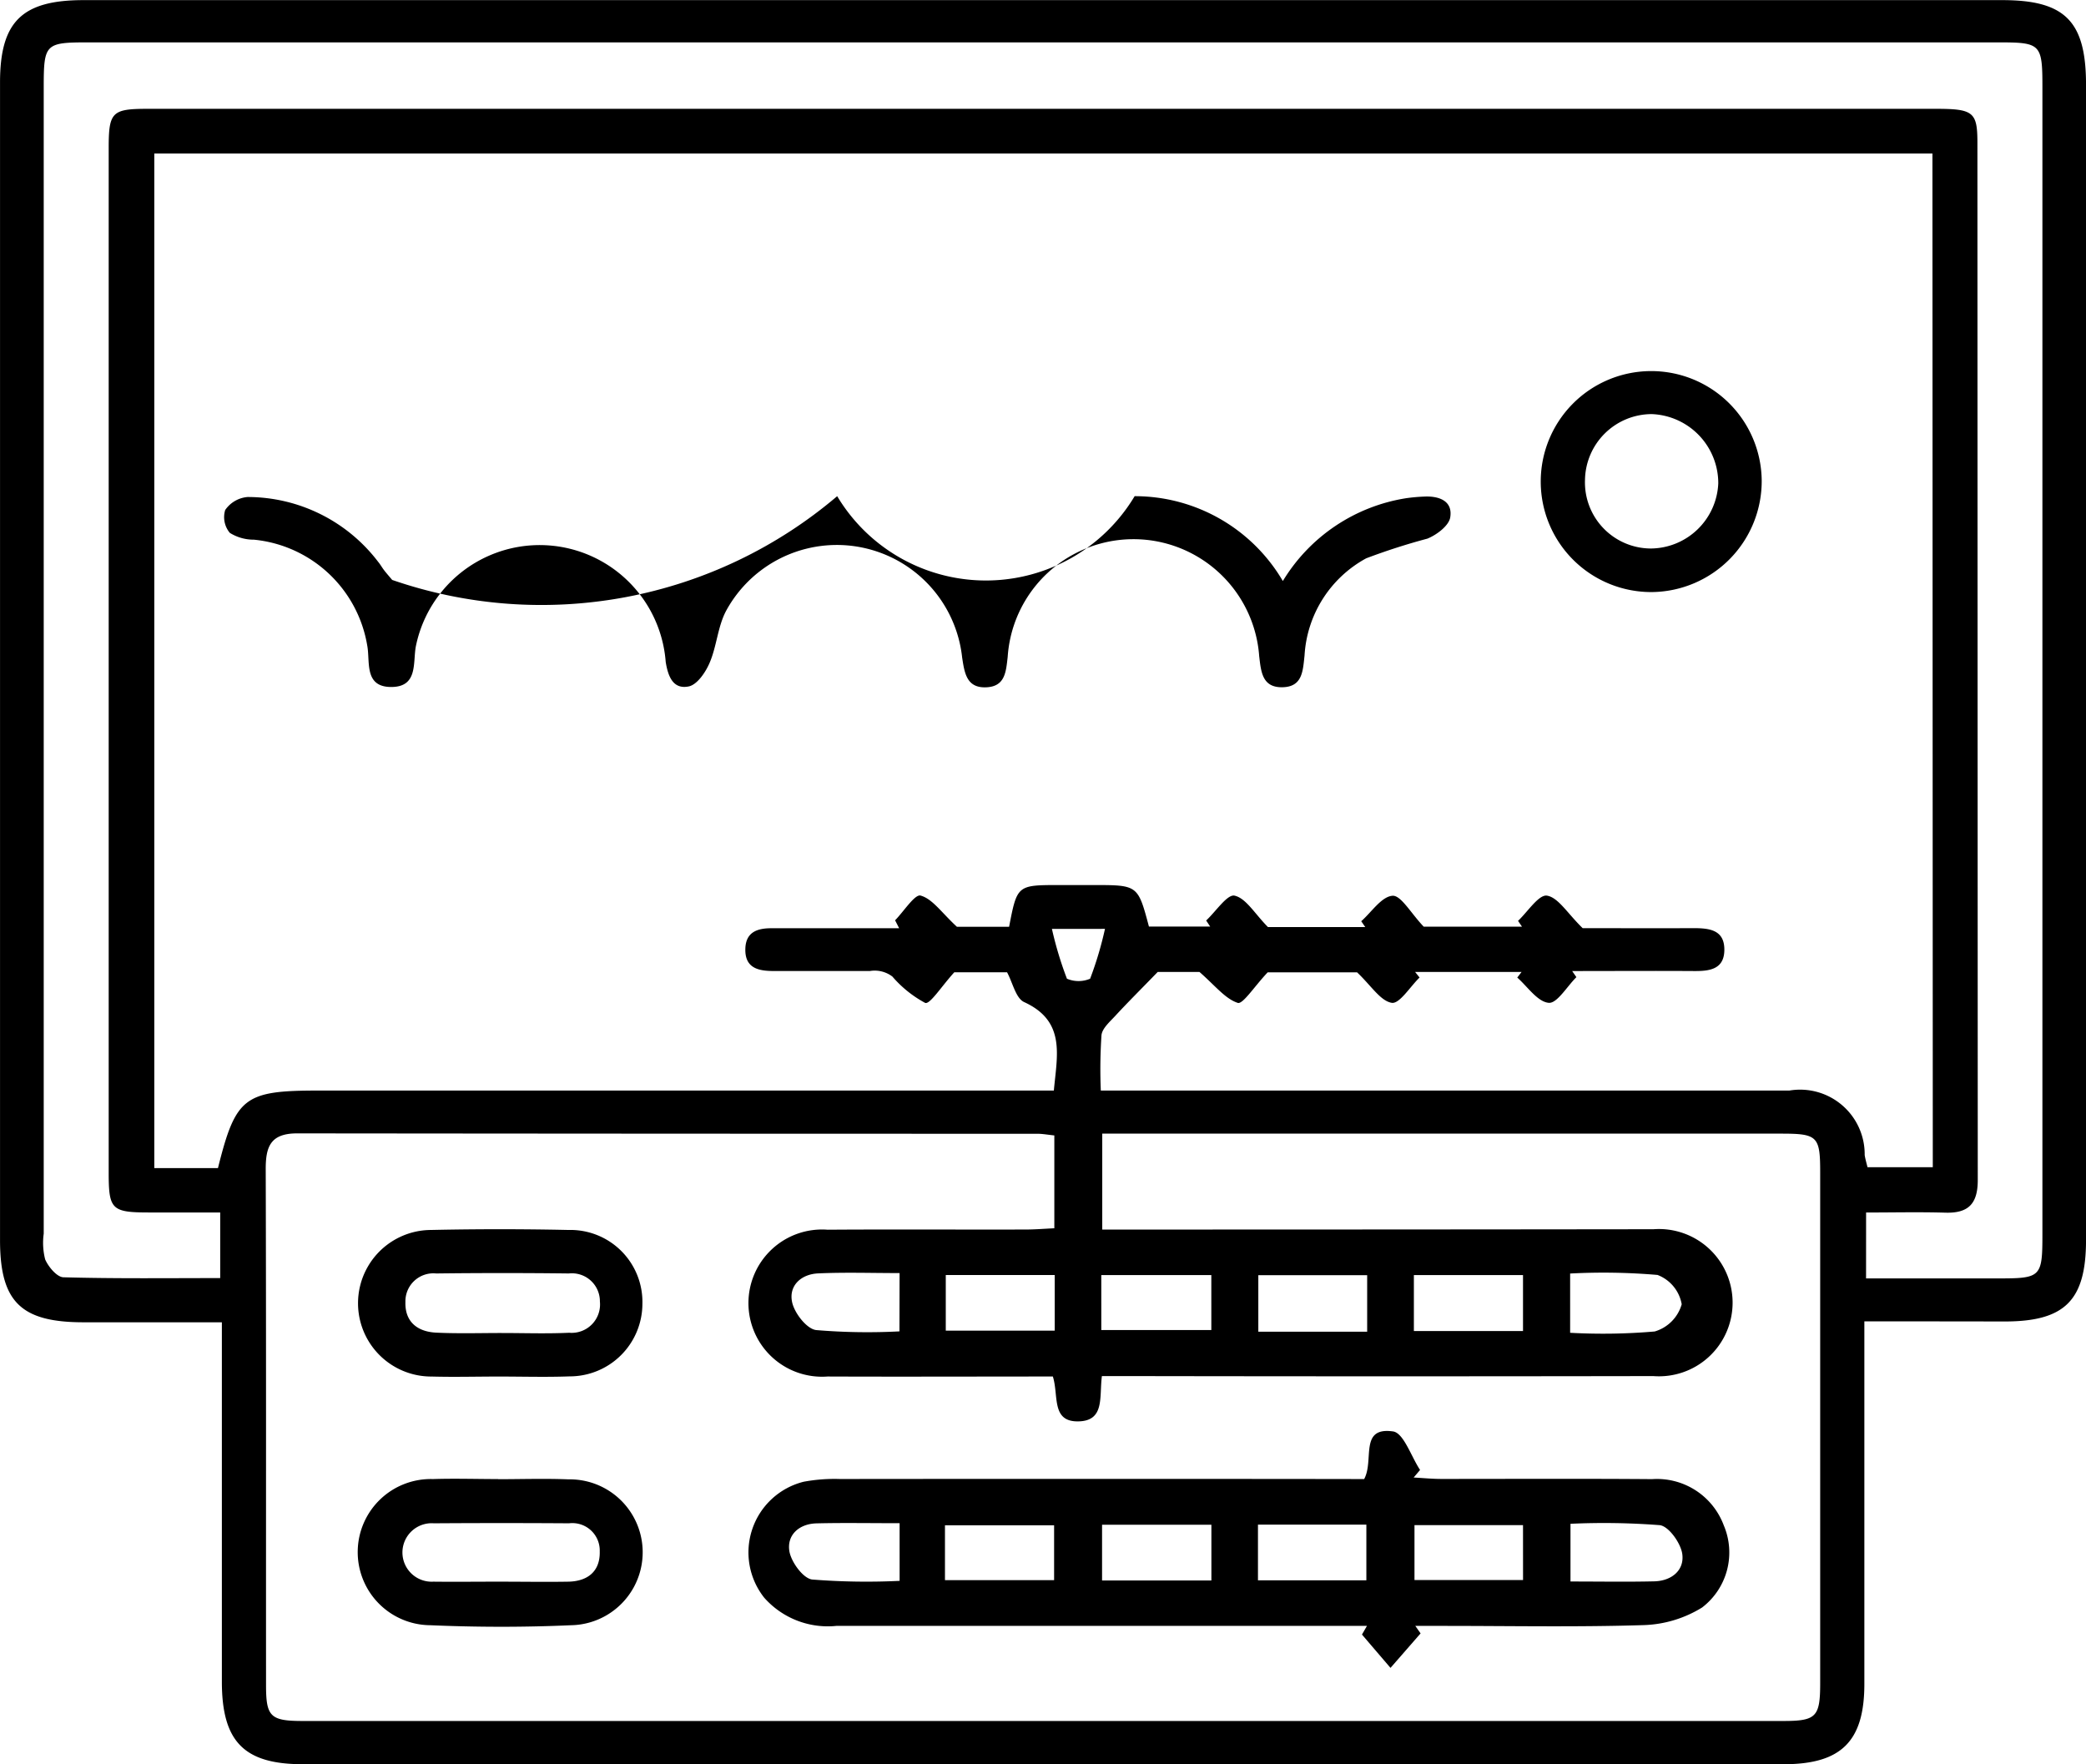
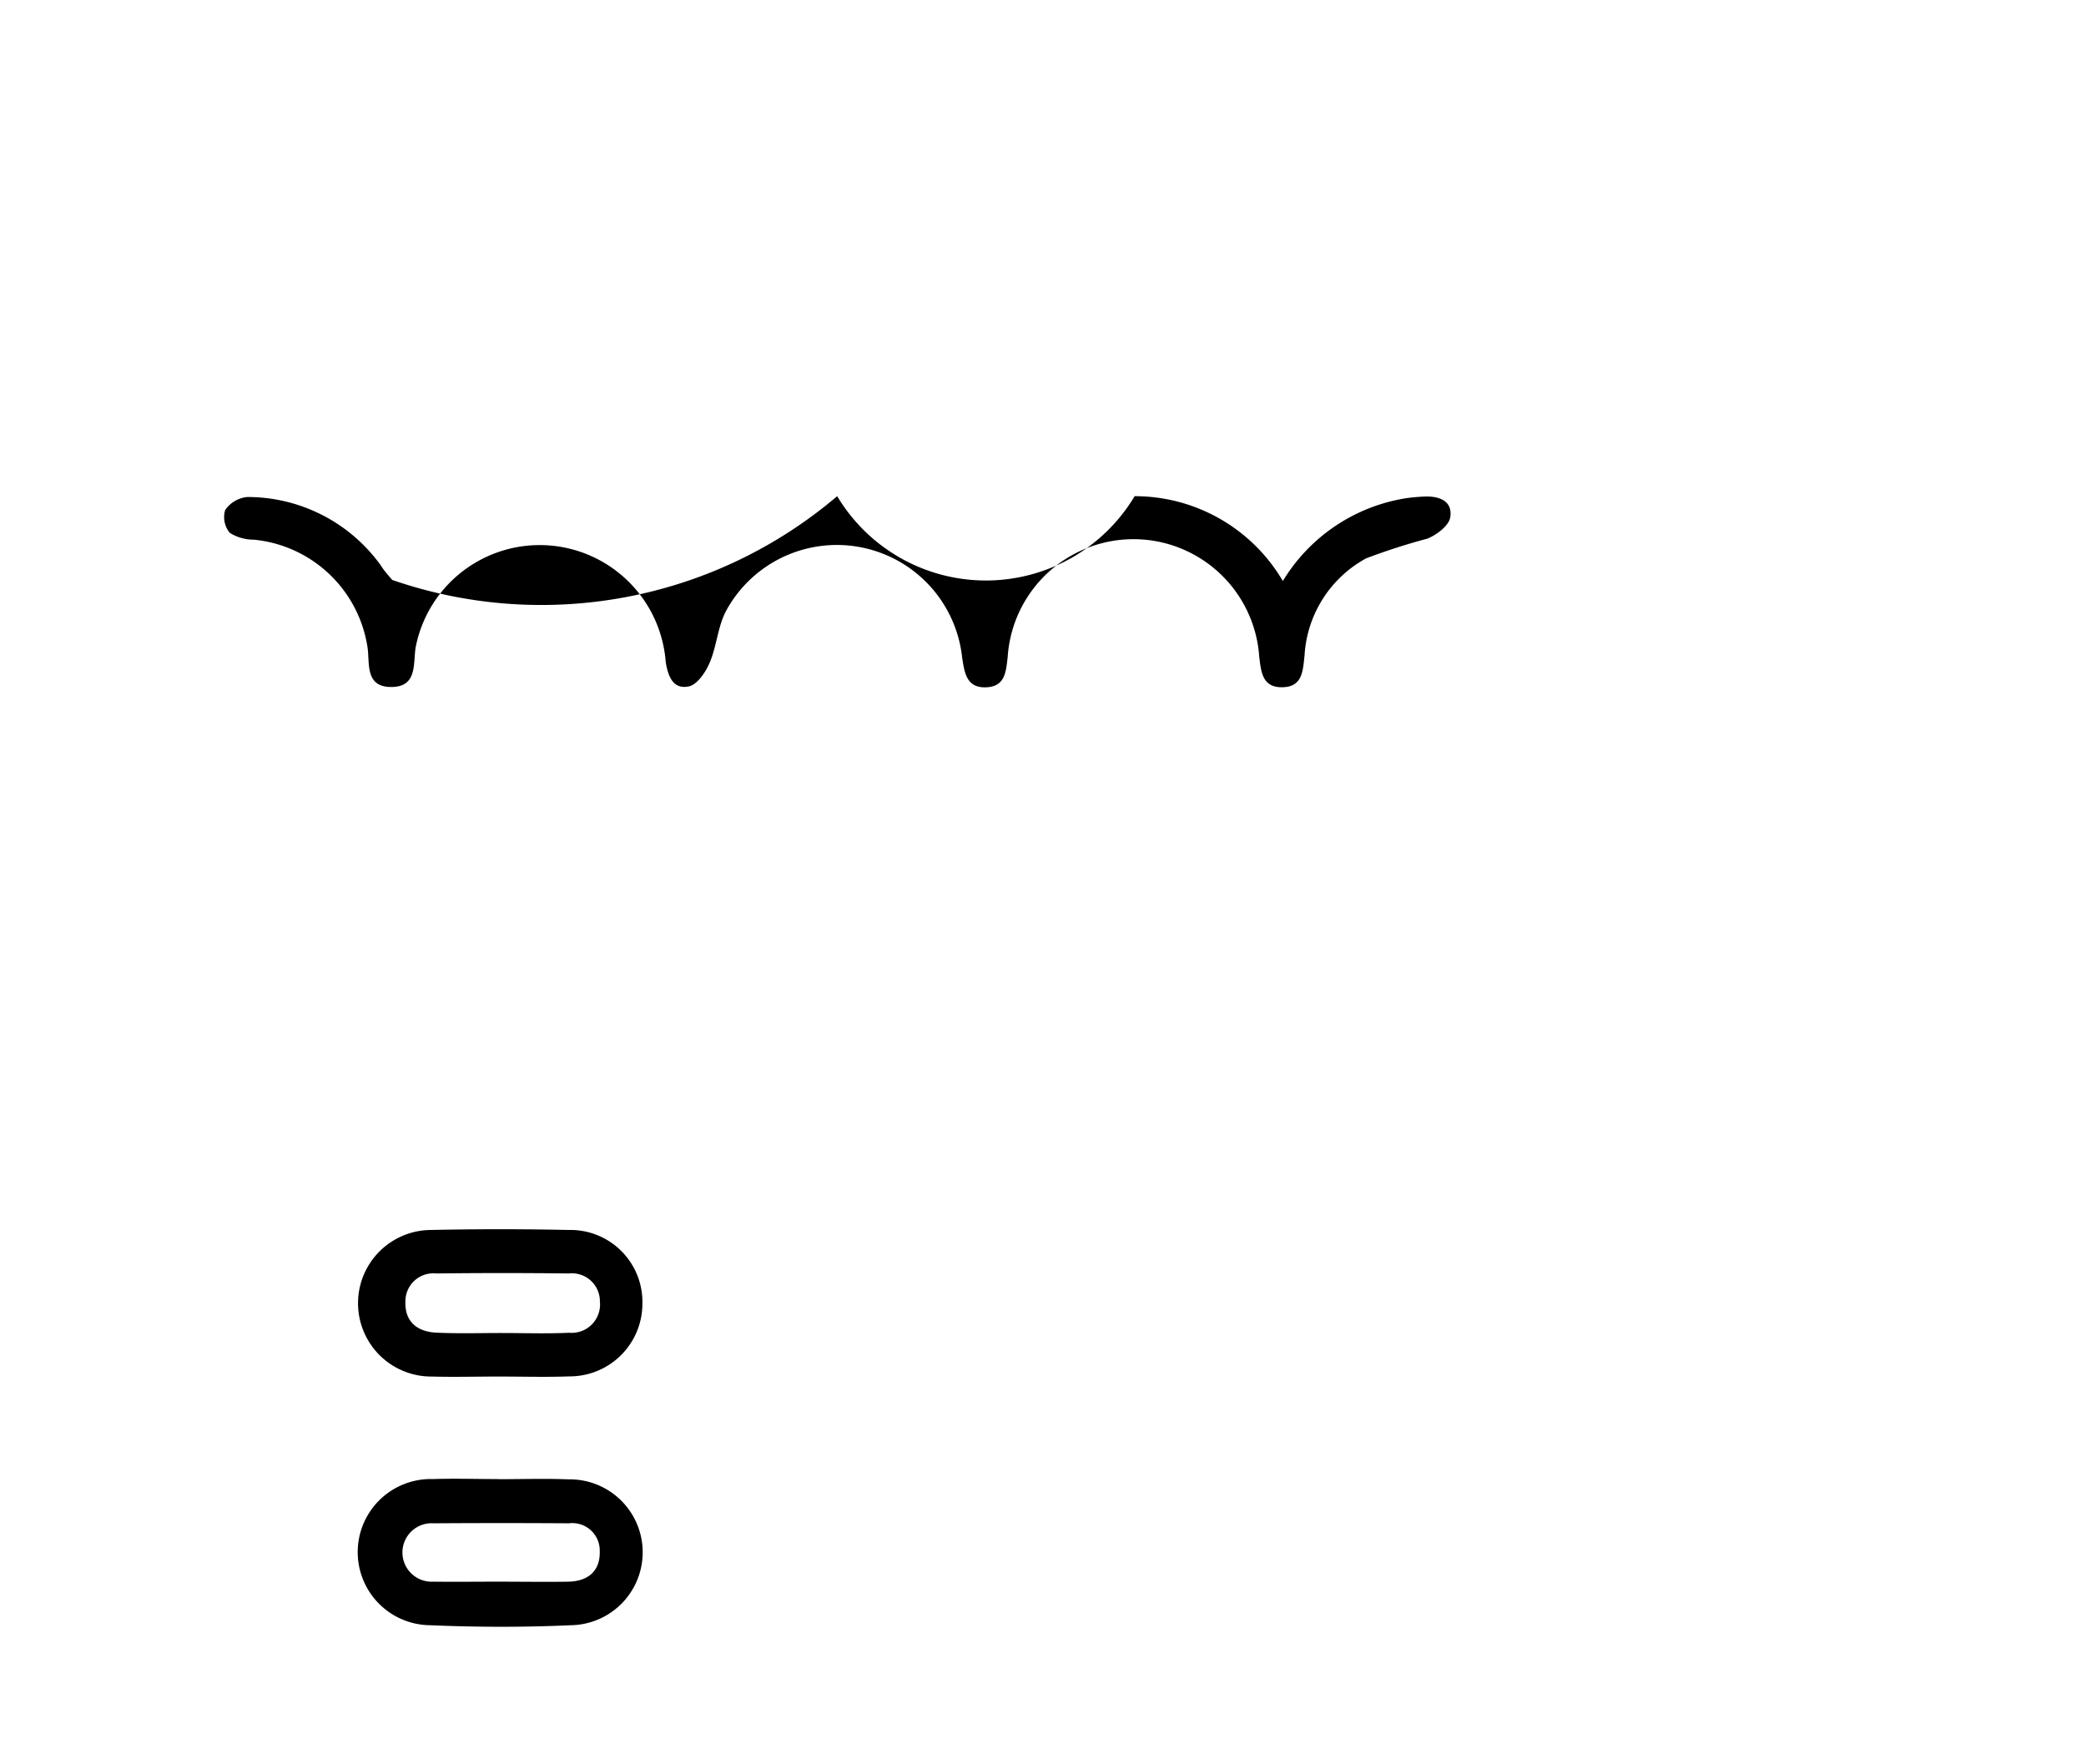
<svg xmlns="http://www.w3.org/2000/svg" width="64.986" height="54.955" viewBox="0 0 64.986 54.955">
  <g id="Group_93" data-name="Group 93" transform="translate(-1088 -4791)">
-     <path id="Path_73" data-name="Path 73" d="M5579.644,1530.342v1.062q0,5.117,0,10.234c0,1.788-.72,2.5-2.515,2.5H5531c-1.832,0-2.523-.7-2.525-2.566q0-5.076,0-10.153v-1.048h-4.311c-1.949,0-2.6-.638-2.6-2.559v-36.062c0-1.895.681-2.567,2.6-2.567h59.777c1.959,0,2.609.658,2.609,2.639q0,17.99,0,35.981c0,1.884-.654,2.541-2.529,2.543C5582.593,1530.343,5581.166,1530.342,5579.644,1530.342Zm2.121-36.382H5526.37v31.608h1.983c.552-2.211.821-2.416,3.125-2.416h22.916c.1-1.1.378-2.159-.925-2.756-.261-.12-.355-.6-.533-.929h-1.643c-.4.439-.757,1.005-.907.955a3.58,3.58,0,0,1-1.022-.821.91.91,0,0,0-.7-.173c-1,0-2,0-3,0-.48,0-.895-.092-.881-.687.011-.538.39-.652.844-.645.271,0,.542,0,.812,0h3.136l-.127-.248c.27-.275.617-.82.794-.77.369.1.648.525,1.132.972H5553c.251-1.3.251-1.3,1.571-1.3h1.056c1.385,0,1.385,0,1.729,1.293h1.908l-.125-.189c.3-.278.658-.824.884-.774.357.08.626.559,1.04.978h3.032l-.125-.181c.323-.285.632-.768.974-.793.263-.019.568.538.972.962h3.062l-.123-.18c.3-.283.646-.825.9-.786.351.055.634.546,1.113,1.013.968,0,2.212.006,3.456,0,.5,0,.972.055.958.695-.013.585-.459.644-.93.641-1.271-.008-2.541,0-3.811,0l.132.19c-.29.287-.605.826-.864.8-.349-.034-.654-.5-.978-.787l.134-.175h-3.317l.139.174c-.292.283-.626.827-.866.788-.353-.058-.638-.531-1.08-.949h-2.786c-.418.443-.774,1-.931.951-.393-.128-.7-.533-1.194-.964h-1.3c-.544.561-.942.956-1.322,1.368-.169.183-.406.388-.43.6a15.984,15.984,0,0,0-.021,1.727h12.842q4.3,0,8.609,0a2.012,2.012,0,0,1,2.346,2.009c.02.129.059.256.088.379h2.034Zm-27.4,38.1c-2.369,0-4.695.009-7.02,0a2.293,2.293,0,1,1,0-4.573c2.057-.014,4.114,0,6.171-.006.288,0,.576-.024.893-.039v-2.892c-.212-.022-.37-.052-.527-.052q-11.531,0-23.061-.012c-.829,0-.982.409-.98,1.119.016,5.359.007,10.719.01,16.078,0,.974.138,1.108,1.144,1.108q23.06,0,46.121,0c1.031,0,1.152-.127,1.152-1.182q0-7.958,0-15.915c0-1.115-.083-1.2-1.208-1.2q-10.19,0-20.381,0h-.777v2.988h1.016q8.079,0,16.159-.01a2.294,2.294,0,1,1-.008,4.575q-8.12.014-16.24,0h-.938c-.086.649.1,1.4-.741,1.411S5554.55,1532.658,5554.364,1532.063Zm25.332-3.056h4.134c1.315,0,1.36-.044,1.36-1.376q0-17.87,0-35.741c0-1.336-.052-1.388-1.355-1.388h-59.54c-1.319,0-1.37.05-1.371,1.372q0,17.87,0,35.741a2.089,2.089,0,0,0,.045.8c.1.232.367.551.568.557,1.615.045,3.231.025,4.885.025v-2.044c-.767,0-1.49,0-2.212,0-1.17,0-1.262-.092-1.262-1.236q0-15.961,0-31.923c0-1.117.1-1.221,1.2-1.222q5.889,0,11.778,0h43.944c1.163,0,1.294.1,1.295,1.043q.005,16.165.011,32.329c0,.736-.289,1.037-1.011,1.015-.806-.024-1.612-.005-2.468-.005Zm-14.087,1.639h3.4V1528.9h-3.4Zm-1.455-1.739h-3.391v1.76h3.391Zm6.323,1.794a18.682,18.682,0,0,0,2.635-.041,1.237,1.237,0,0,0,.841-.848,1.2,1.2,0,0,0-.754-.913,19.7,19.7,0,0,0-2.722-.044Zm-16.057-1.8h-3.394v1.734h3.394Zm1.451,1.714h3.428V1528.9h-3.428Zm-6.284-1.774c-.877,0-1.71-.028-2.54.01-.531.025-.92.385-.807.9.074.339.45.824.743.865a19.159,19.159,0,0,0,2.6.041Zm4.746-10.722a11.168,11.168,0,0,0,.468,1.552.927.927,0,0,0,.722,0,11.1,11.1,0,0,0,.463-1.553Z" transform="translate(-4433.563 3301.821)" />
    <path id="Path_74" data-name="Path 74" d="M5597.487,1586.985a5.488,5.488,0,0,1,3.849-2.581,5.545,5.545,0,0,1,.565-.05c.464-.02.886.143.8.652-.045.259-.422.542-.712.659a19.855,19.855,0,0,0-1.906.613,3.689,3.689,0,0,0-1.92,3.027c-.053.482-.062.979-.693.989s-.663-.493-.72-.97a3.927,3.927,0,0,0-7.835.024c-.053.457-.076.914-.651.947-.629.037-.694-.443-.768-.927a3.926,3.926,0,0,0-7.355-1.451c-.259.489-.289,1.094-.509,1.609-.126.3-.389.686-.651.742-.484.1-.646-.3-.72-.763a3.937,3.937,0,0,0-7.779-.51c-.107.5.084,1.29-.77,1.291s-.654-.784-.749-1.289a3.968,3.968,0,0,0-3.531-3.3,1.407,1.407,0,0,1-.75-.212.764.764,0,0,1-.145-.711.94.94,0,0,1,.694-.406,5.113,5.113,0,0,1,4.071,2.018c.069.083.122.179.188.265s.133.161.25.3a14.223,14.223,0,0,0,13.863-2.609,5.4,5.4,0,0,0,9.267,0A5.348,5.348,0,0,1,5597.487,1586.985Z" transform="translate(-4469.522 3222.115)" />
-     <path id="Path_75" data-name="Path 75" d="M5820.4,1567.224a3.442,3.442,0,1,1,3.418-3.485A3.457,3.457,0,0,1,5820.4,1567.224Zm-.035-1.357a2.121,2.121,0,0,0,2.1-2.03,2.155,2.155,0,0,0-2.073-2.157,2.084,2.084,0,0,0-2.079,2.046A2.06,2.06,0,0,0,5820.364,1565.867Z" transform="translate(-4680.935 3242.22)" />
-     <path id="Path_76" data-name="Path 76" d="M5684.232,1765.075c.32-.585-.162-1.635.9-1.484.331.047.564.782.842,1.2l-.2.236c.284.015.567.043.851.044,2.192,0,4.385-.011,6.577.006a2.22,2.22,0,0,1,2.234,1.442,2.157,2.157,0,0,1-.676,2.557,3.675,3.675,0,0,1-1.807.548c-2.082.066-4.167.025-6.251.025h-.876l.164.234-.937,1.074-.889-1.038.156-.271h-.931q-7.8,0-15.59,0a2.644,2.644,0,0,1-2.255-.875,2.27,2.27,0,0,1,1.227-3.615,5.25,5.25,0,0,1,1.129-.085q7.714-.008,15.427,0Zm-4.759,1.422h-3.406v1.738h3.406Zm-4.9,1.726v-1.708h-3.4v1.708Zm14.608-1.713H5685.8v1.711h3.382Zm-4.88,1.719v-1.735h-3.377v1.735Zm6.359.037c.936,0,1.773.015,2.61-.005.536-.013.942-.341.873-.85-.046-.339-.421-.865-.7-.9a22.63,22.63,0,0,0-2.783-.043Zm-20.9-1.816c-.923,0-1.756-.015-2.588.005-.542.013-.926.36-.847.863.054.338.427.849.708.886a21.492,21.492,0,0,0,2.727.042Z" transform="translate(-4553.734 3072.001)" />
    <path id="Path_77" data-name="Path 77" d="M5594.573,1772.761c.731,0,1.462-.025,2.192.005a2.272,2.272,0,0,1,.081,4.544c-1.458.065-2.924.063-4.383,0a2.277,2.277,0,1,1,.08-4.553c.676-.022,1.354,0,2.03,0Zm.093,3.192c.7,0,1.4.012,2.1,0,.6-.013.99-.322.974-.943a.854.854,0,0,0-.958-.875q-2.1-.014-4.21,0a.911.911,0,1,0-.016,1.818C5593.263,1775.961,5593.965,1775.952,5594.666,1775.953Z" transform="translate(-4491.056 3064.319)" />
    <path id="Path_78" data-name="Path 78" d="M5594.609,1729.465c-.7,0-1.4.019-2.1,0a2.283,2.283,0,0,1-.032-4.566q2.145-.046,4.292,0a2.243,2.243,0,0,1,2.3,2.3,2.265,2.265,0,0,1-2.271,2.261C5596.068,1729.487,5595.338,1729.465,5594.609,1729.465Zm.073-1.356c.7,0,1.405.025,2.105-.008a.885.885,0,0,0,.958-.972.873.873,0,0,0-.969-.875q-2.065-.025-4.131,0a.871.871,0,0,0-.959.886c-.02.626.381.934.971.958C5593.332,1728.13,5594.008,1728.109,5594.683,1728.109Z" transform="translate(-4491.056 3104.417)" />
  </g>
</svg>